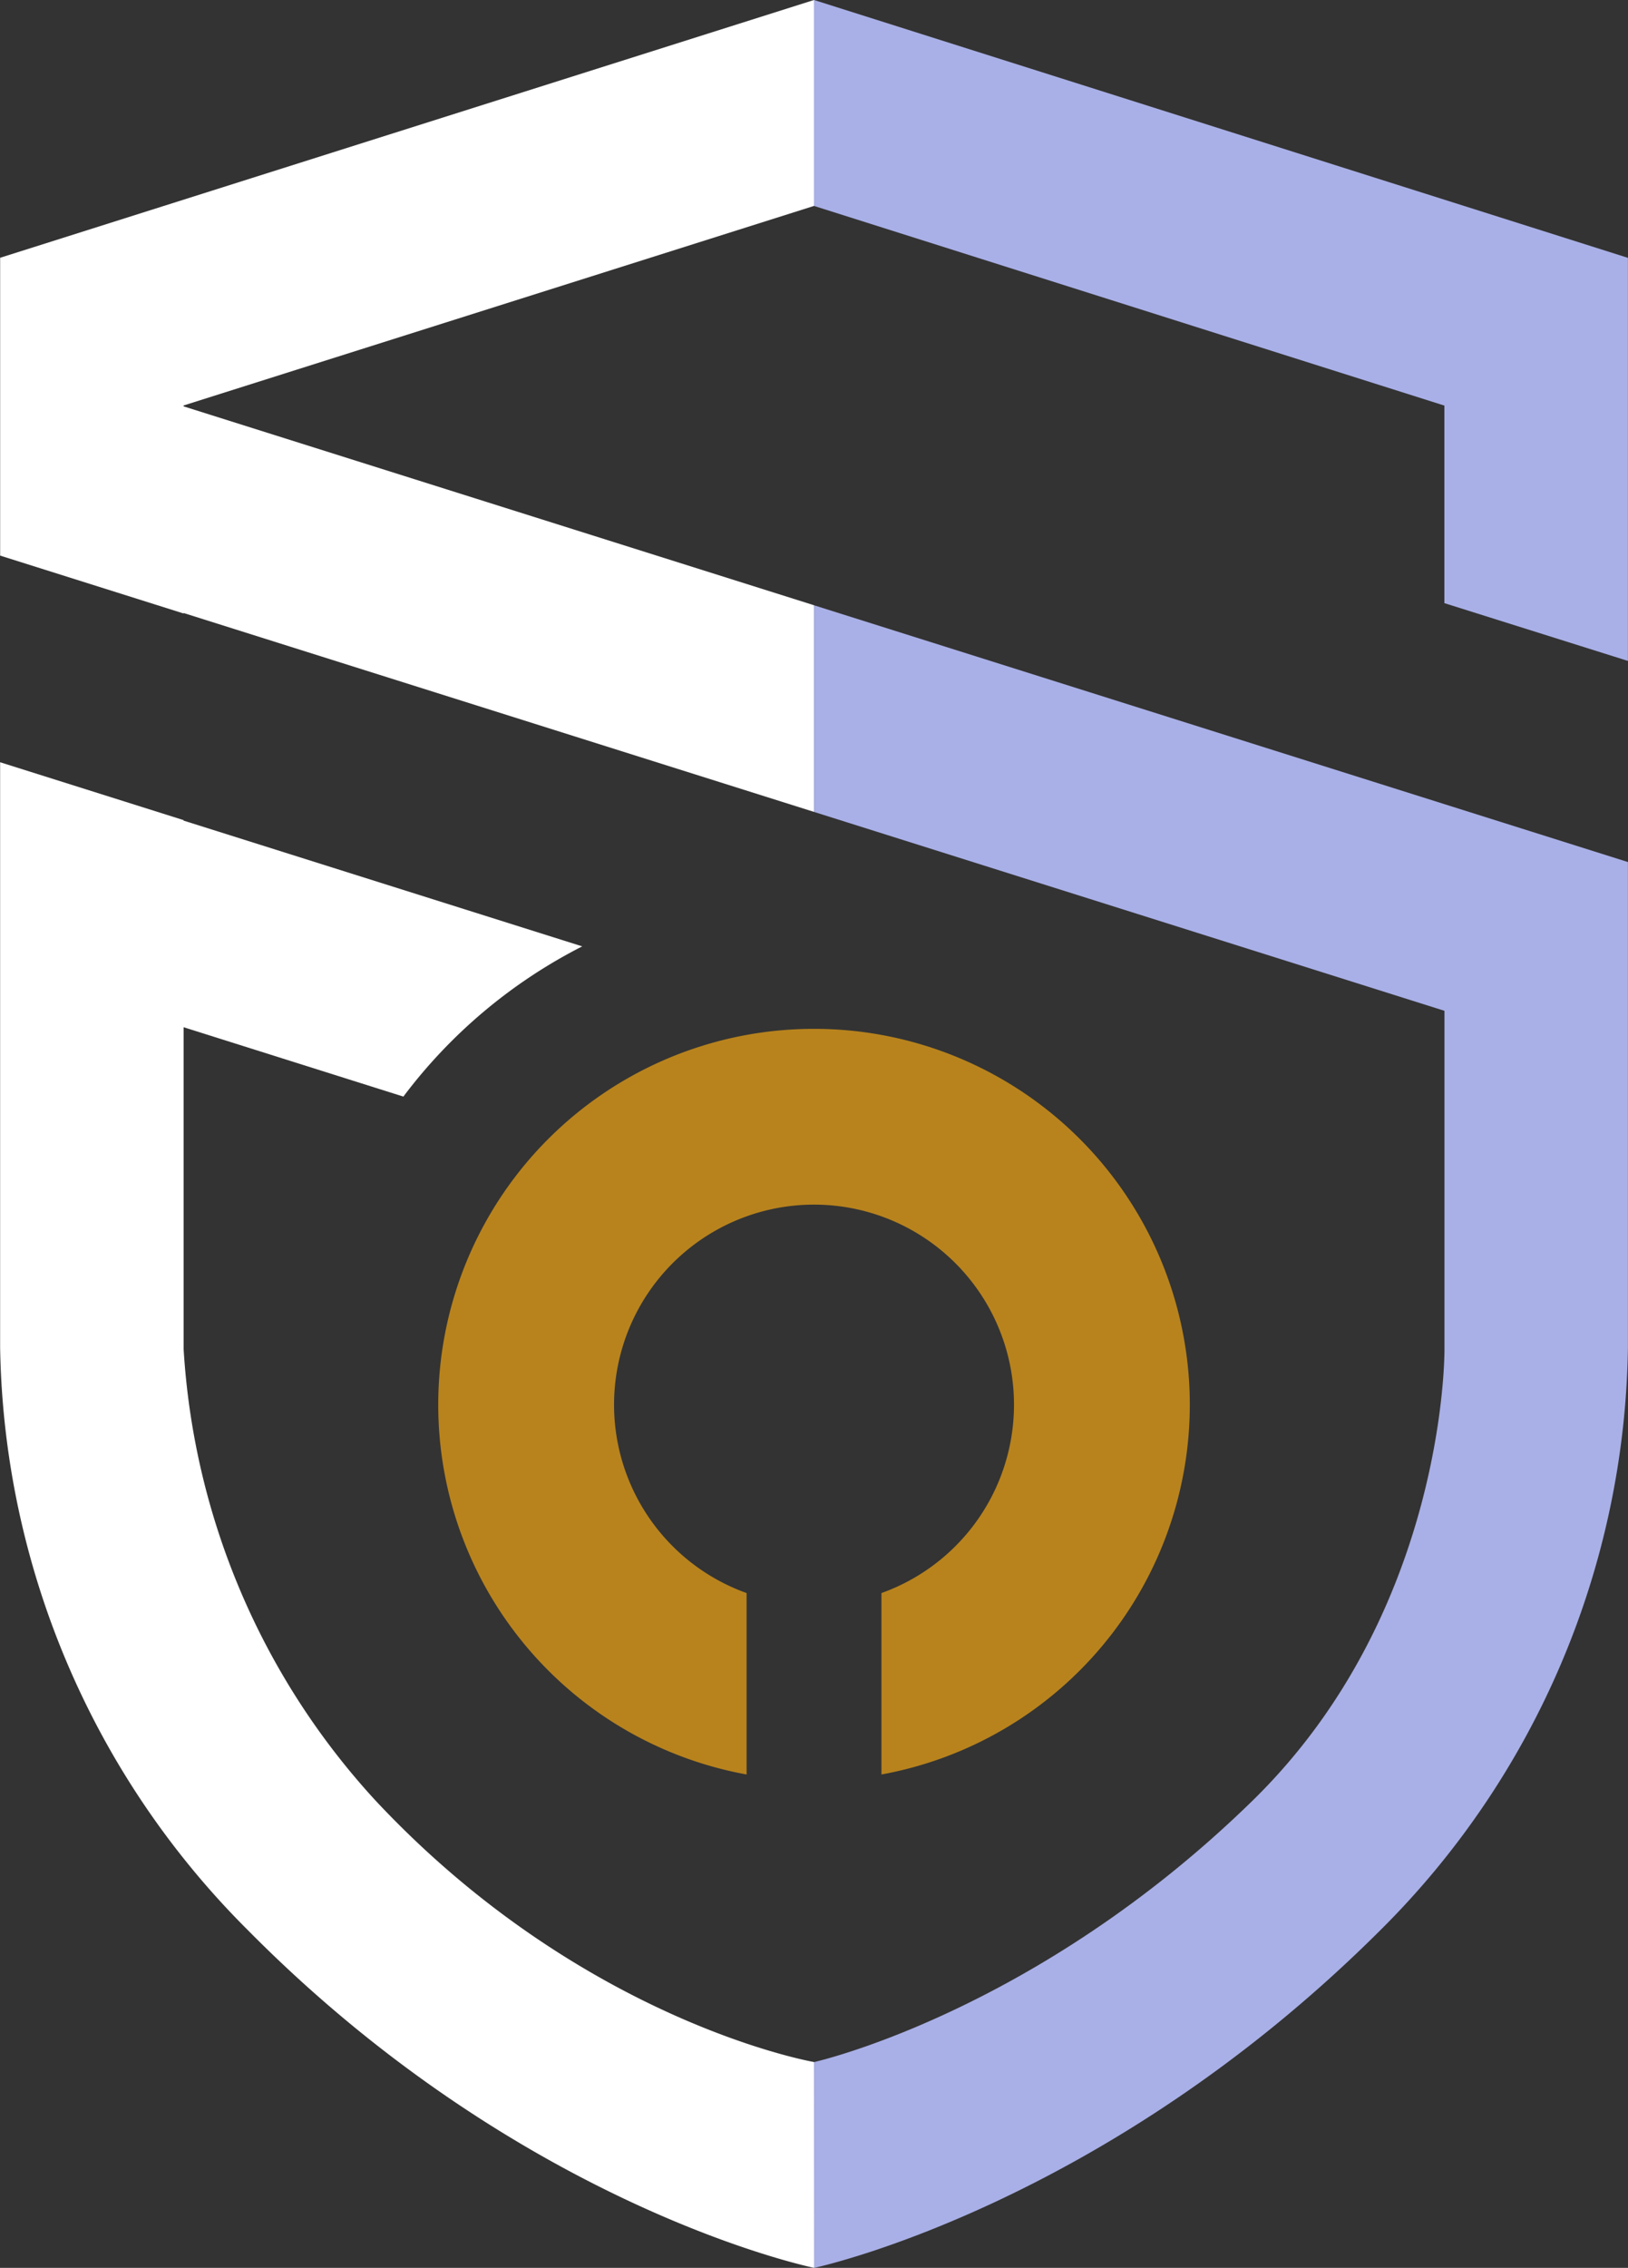
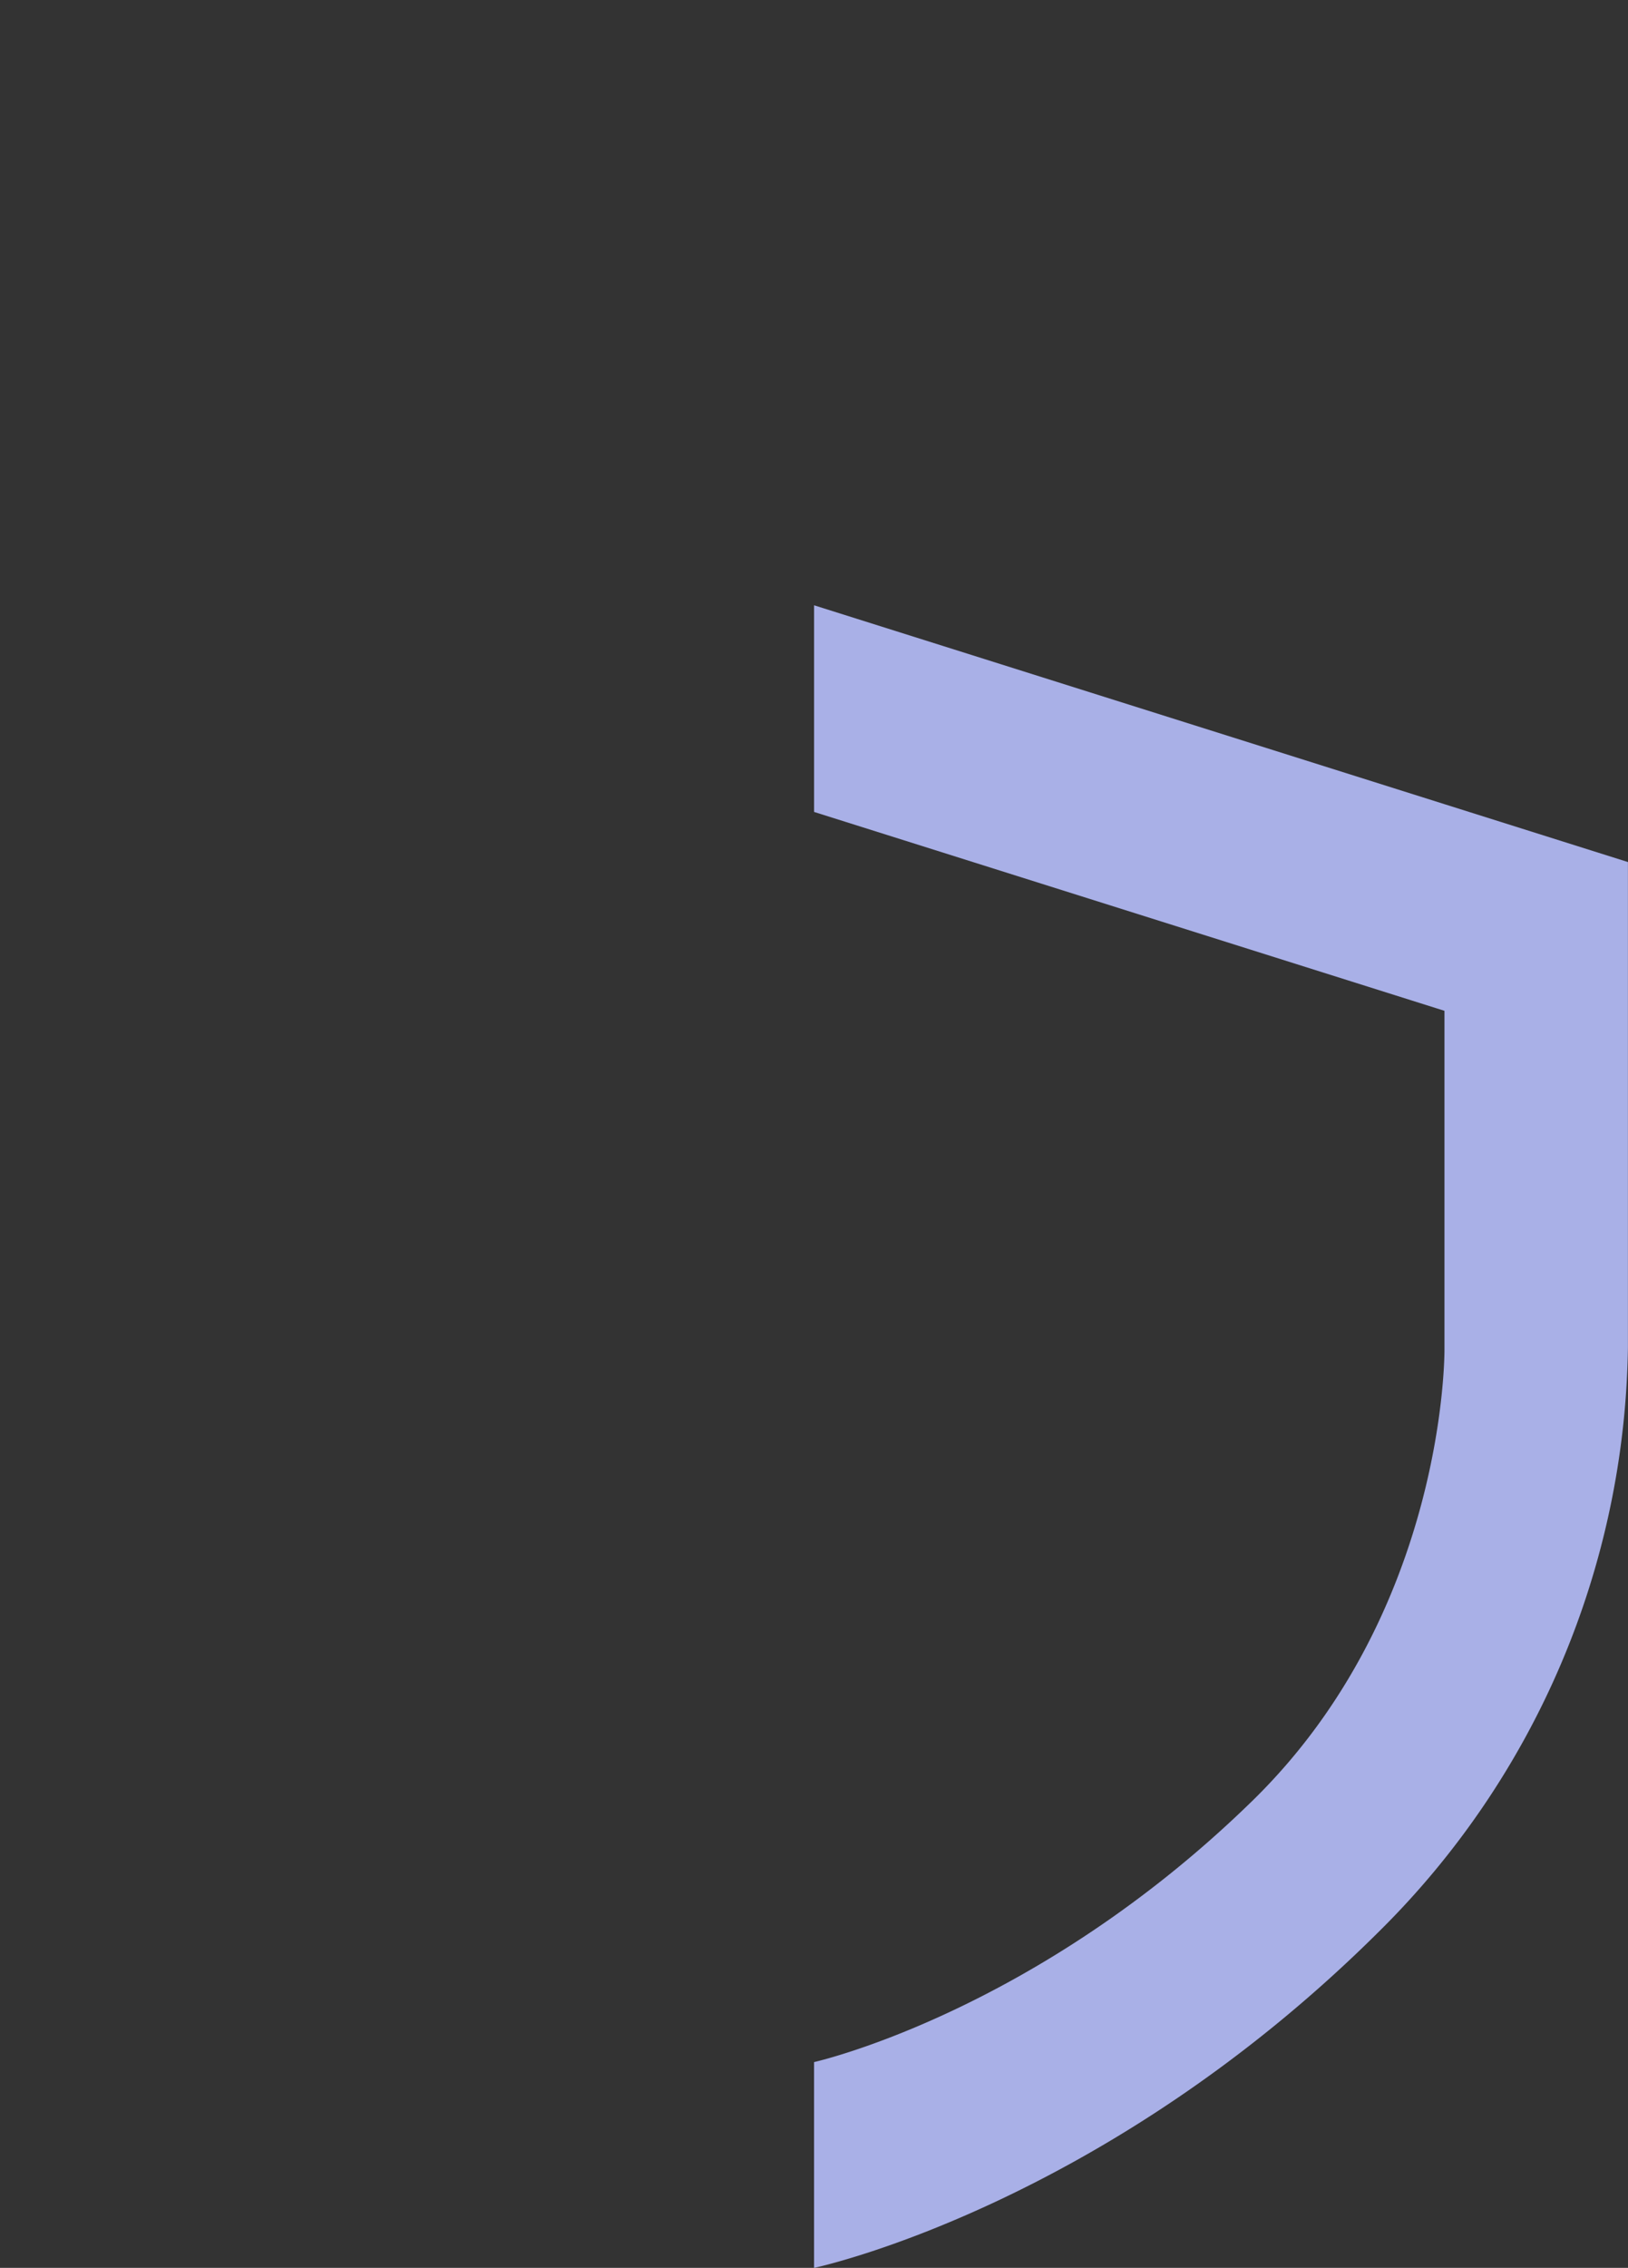
<svg xmlns="http://www.w3.org/2000/svg" width="66.677" height="92.836" viewBox="0 0 66.677 92.836">
  <rect x="0" y="0" width="66.677" height="92.836" fill="#333333" stroke="none" />
  <g id="Groupe_186" data-name="Groupe 186" transform="translate(-138.531 -81.67)">
-     <path id="Tracé_164" data-name="Tracé 164" d="M231.963,264.763a15.386,15.386,0,0,0-2.761,30.523v-7.427a8.19,8.19,0,1,1,5.523,0v7.427a15.386,15.386,0,0,0-2.761-30.523Z" transform="translate(-60.093 -140.977)" fill="#b8831d" />
-     <path id="Tracé_165" data-name="Tracé 165" d="M316.8,108.725v-16.5L283.465,81.67V90.1l25.818,8.173v8.087Z" transform="translate(-111.595)" fill="#a9b0e7" />
    <path id="Tracé_166" data-name="Tracé 166" d="M316.8,219.77V199.894l-7.514-2.369h0l-25.818-8.141v8.459l25.818,8.141v13.855s.107,10.7-7.868,18.485c-8.888,8.679-17.951,10.694-17.951,10.694v8.425s11.814-2.485,23.175-13.806A34.285,34.285,0,0,0,316.8,219.77Z" transform="translate(-111.595 -82.936)" fill="#a9b0e7" />
-     <path id="Tracé_167" data-name="Tracé 167" d="M146.073,106.764l25.818,8.141v-8.459l-25.818-8.141v-.037L171.891,90.1V81.67L138.559,92.222v12.192l7.514,2.369Z" transform="translate(-0.022)" fill="#fff" />
-     <path id="Tracé_168" data-name="Tracé 168" d="M171.87,270.525s-9.457-1.628-17.95-10.694a29.94,29.94,0,0,1-7.868-18.485V228.165l9,2.839a21.173,21.173,0,0,1,7.325-6.149l-16.327-5.148v-.02l-7.514-2.369v23.962A34.44,34.44,0,0,0,148.7,265.144c11.286,11.4,23.175,13.806,23.175,13.806Z" transform="translate(0 -104.445)" fill="#fff" />
  </g>
</svg>